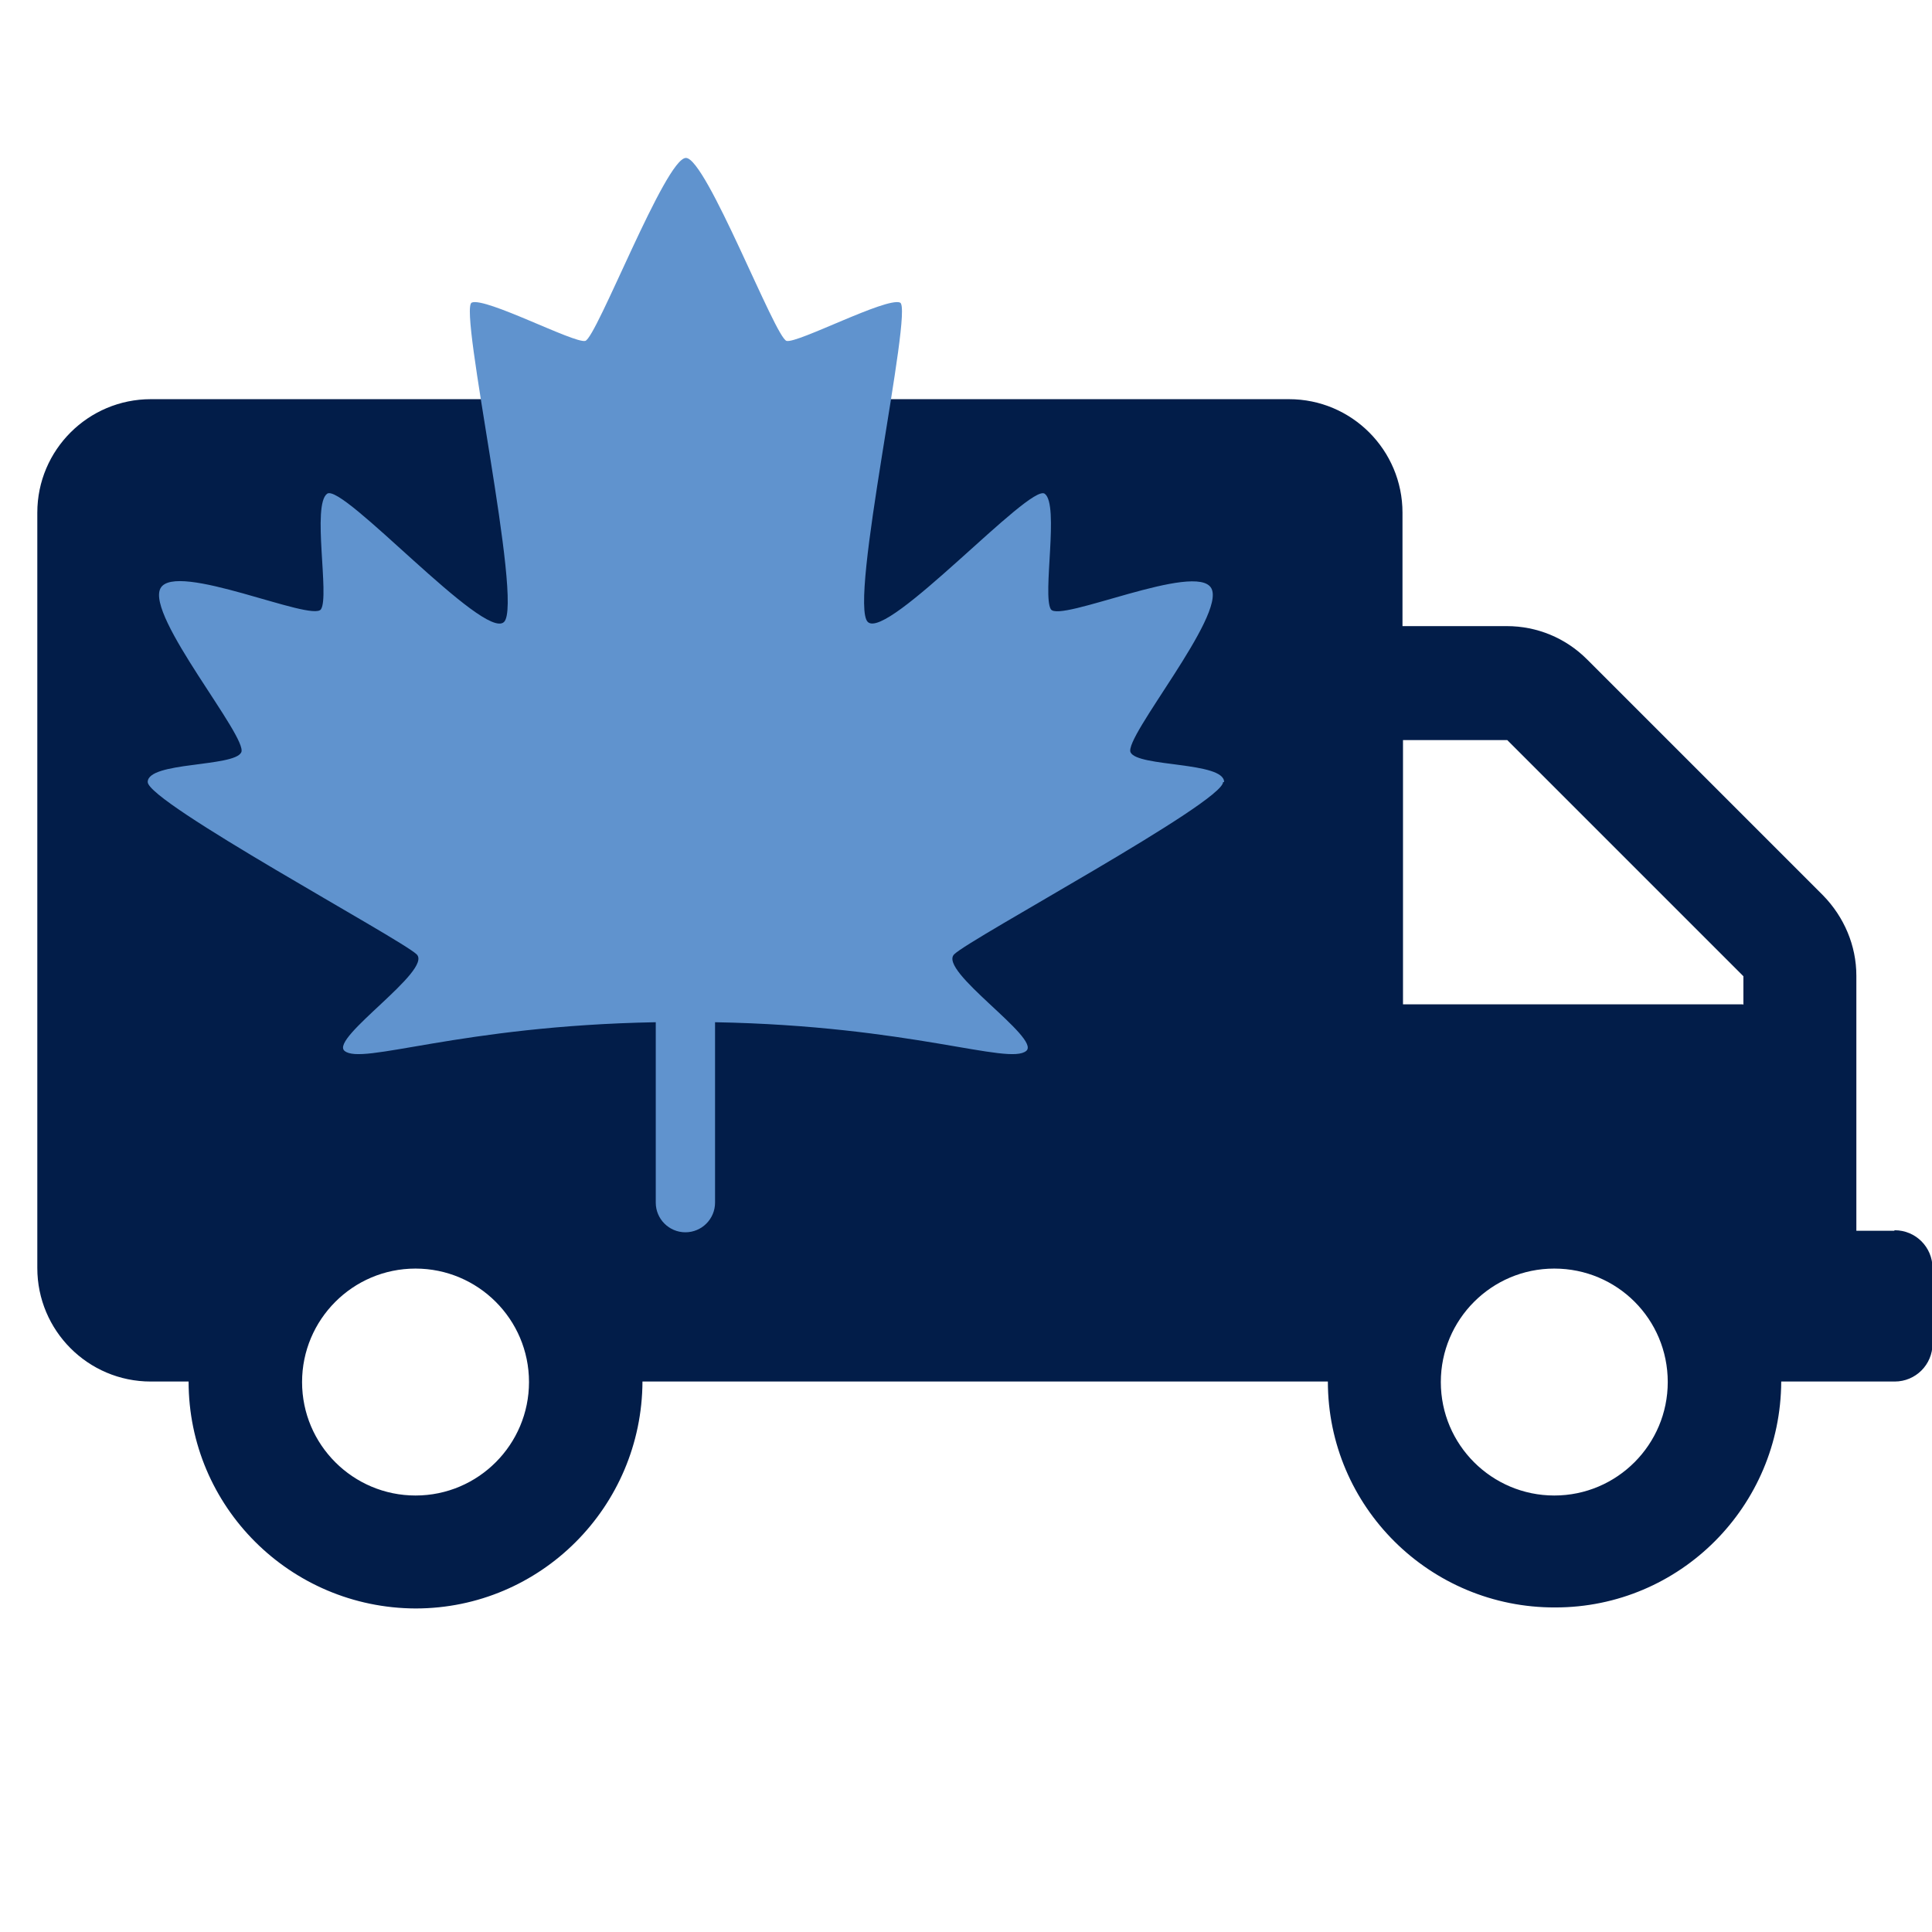
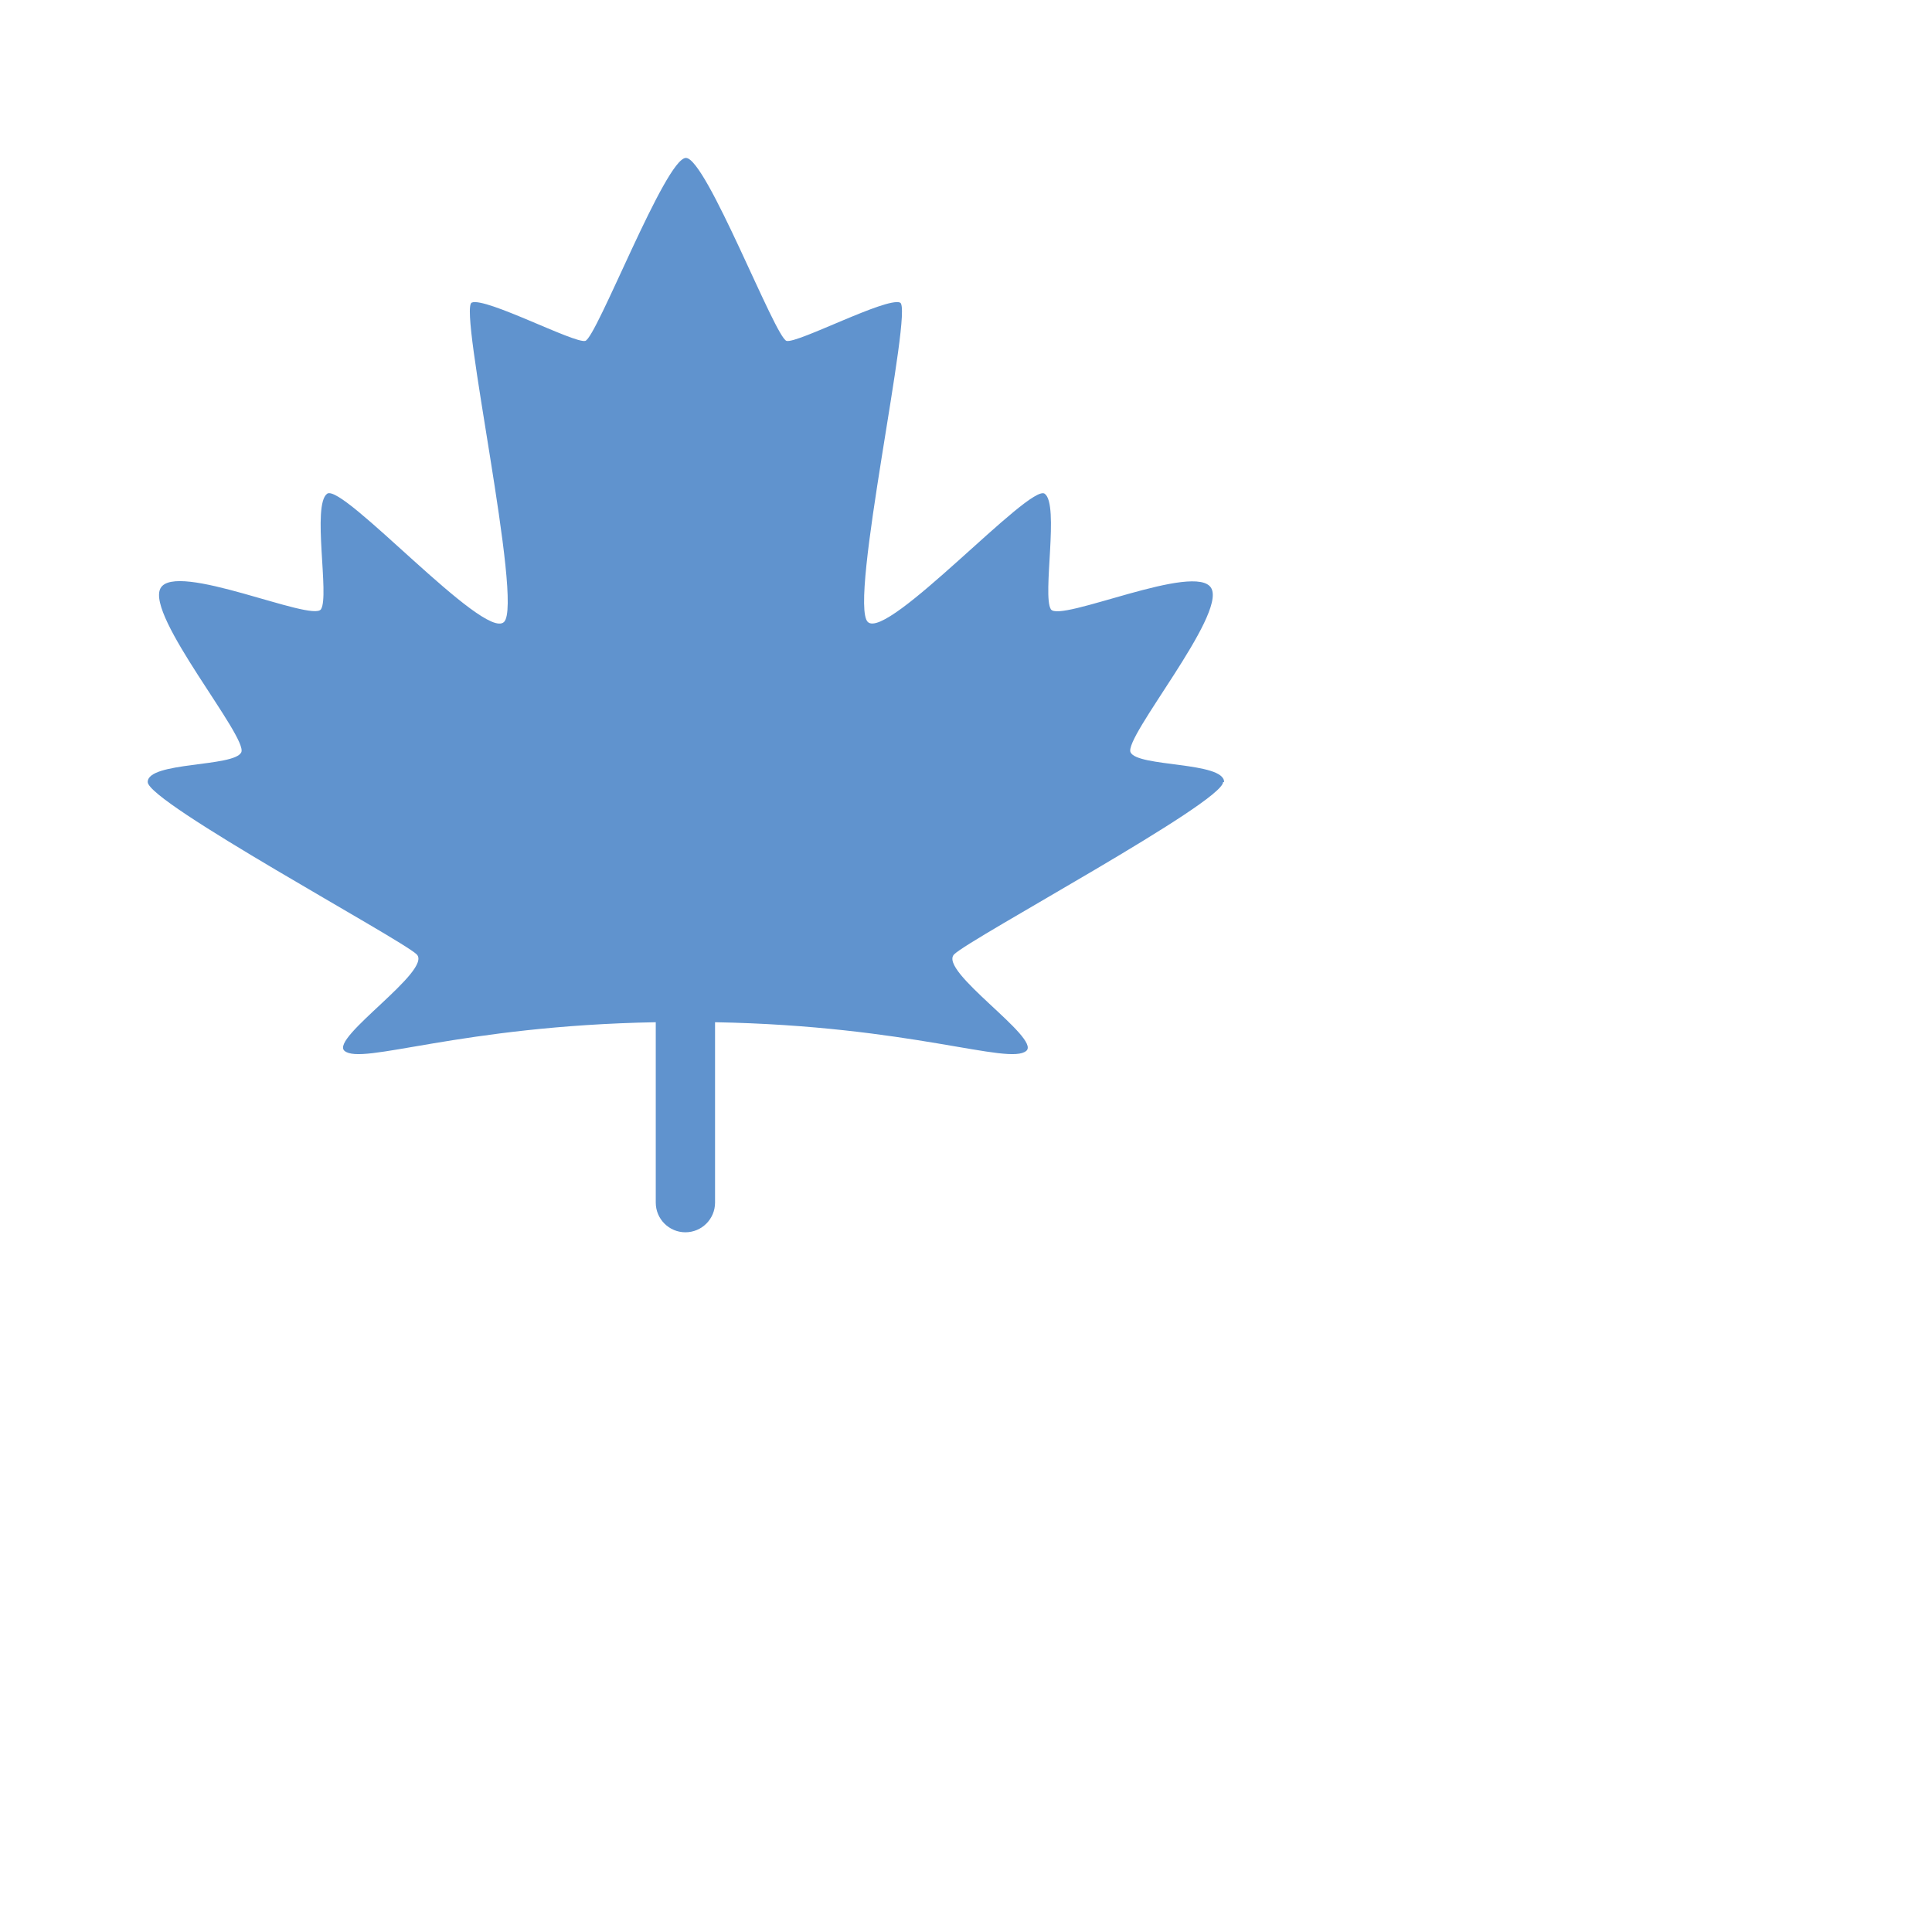
<svg xmlns="http://www.w3.org/2000/svg" id="Layer_1" data-name="Layer 1" version="1.1" viewBox="0 0 378 378">
  <defs>
    <style> .cls-1 { fill: #021d49; } .cls-1, .cls-2 { stroke-width: 0px; } .cls-2 { fill: #6093ce; } </style>
  </defs>
  <g id="Truck">
-     <path id="Icon_awesome-truck" data-name="Icon awesome-truck" class="cls-1" d="M370.6,240.8h-7.4v-49.9c0-5.9-2.4-11.5-6.5-15.7l-46.2-46.2c-4.2-4.2-9.8-6.5-15.7-6.5h-20.4v-22.2c0-12.2-9.9-22.2-22.2-22.2H29.5c-12.2,0-22.2,9.9-22.2,22.2v147.8c0,12.2,9.9,22.2,22.2,22.2h7.4c0,24.5,19.9,44.3,44.4,44.4,24.5,0,44.3-19.9,44.4-44.4h134.1c0,24.5,20,44.3,44.5,44.2,24.4,0,44.1-19.8,44.2-44.2h22.2c4.1,0,7.4-3.3,7.4-7.4v-14.8c0-4.1-3.3-7.4-7.4-7.4ZM81.3,292.6c-12.2,0-22.2-9.9-22.2-22.2,0-12.2,9.9-22.2,22.2-22.2,12.2,0,22.2,9.9,22.2,22.2,0,12.2-9.9,22.2-22.2,22.2ZM304.1,292.6c-12.2,0-22.2-9.9-22.2-22.2,0-12.2,9.9-22.2,22.2-22.2s22.2,9.9,22.2,22.2c0,12.2-9.9,22.2-22.2,22.2ZM341,196.5h-66.5v-51.7h20.4l46.2,46.2v5.6Z" />
-   </g>
+     </g>
  <path id="Path_65935" data-name="Path 65935" class="cls-2" d="M239.5,153c0-4-16.9-2.9-18.3-5.8s18.7-26.8,15.8-32.1-29.7,6.8-31.4,4.1,1.7-20.5-1.2-22.6-30.7,28.7-34.6,25.1,9-61.4,6.3-62.5-20,8-22.2,7.5-15.7-35.8-19.7-35.8-17.5,35.3-19.7,35.8-19.5-8.6-22.2-7.5,10.2,58.9,6.3,62.5c-3.9,3.7-31.6-27.3-34.6-25.1s.5,20-1.2,22.6-28.5-9.5-31.4-4.1,17.2,29.2,15.8,32.1-18.3,1.8-18.3,5.8,49.3,30.6,52.6,33.7-17,16.4-14.1,18.9c3.4,2.9,22.4-4.9,60.9-5.6v35.3c0,3.2,2.6,5.8,5.8,5.8s5.8-2.6,5.8-5.8v-35.3c38.4.7,57.5,8.5,60.9,5.6,2.9-2.5-17.4-15.7-14.1-18.9s52.6-29.7,52.6-33.7" />
</svg>